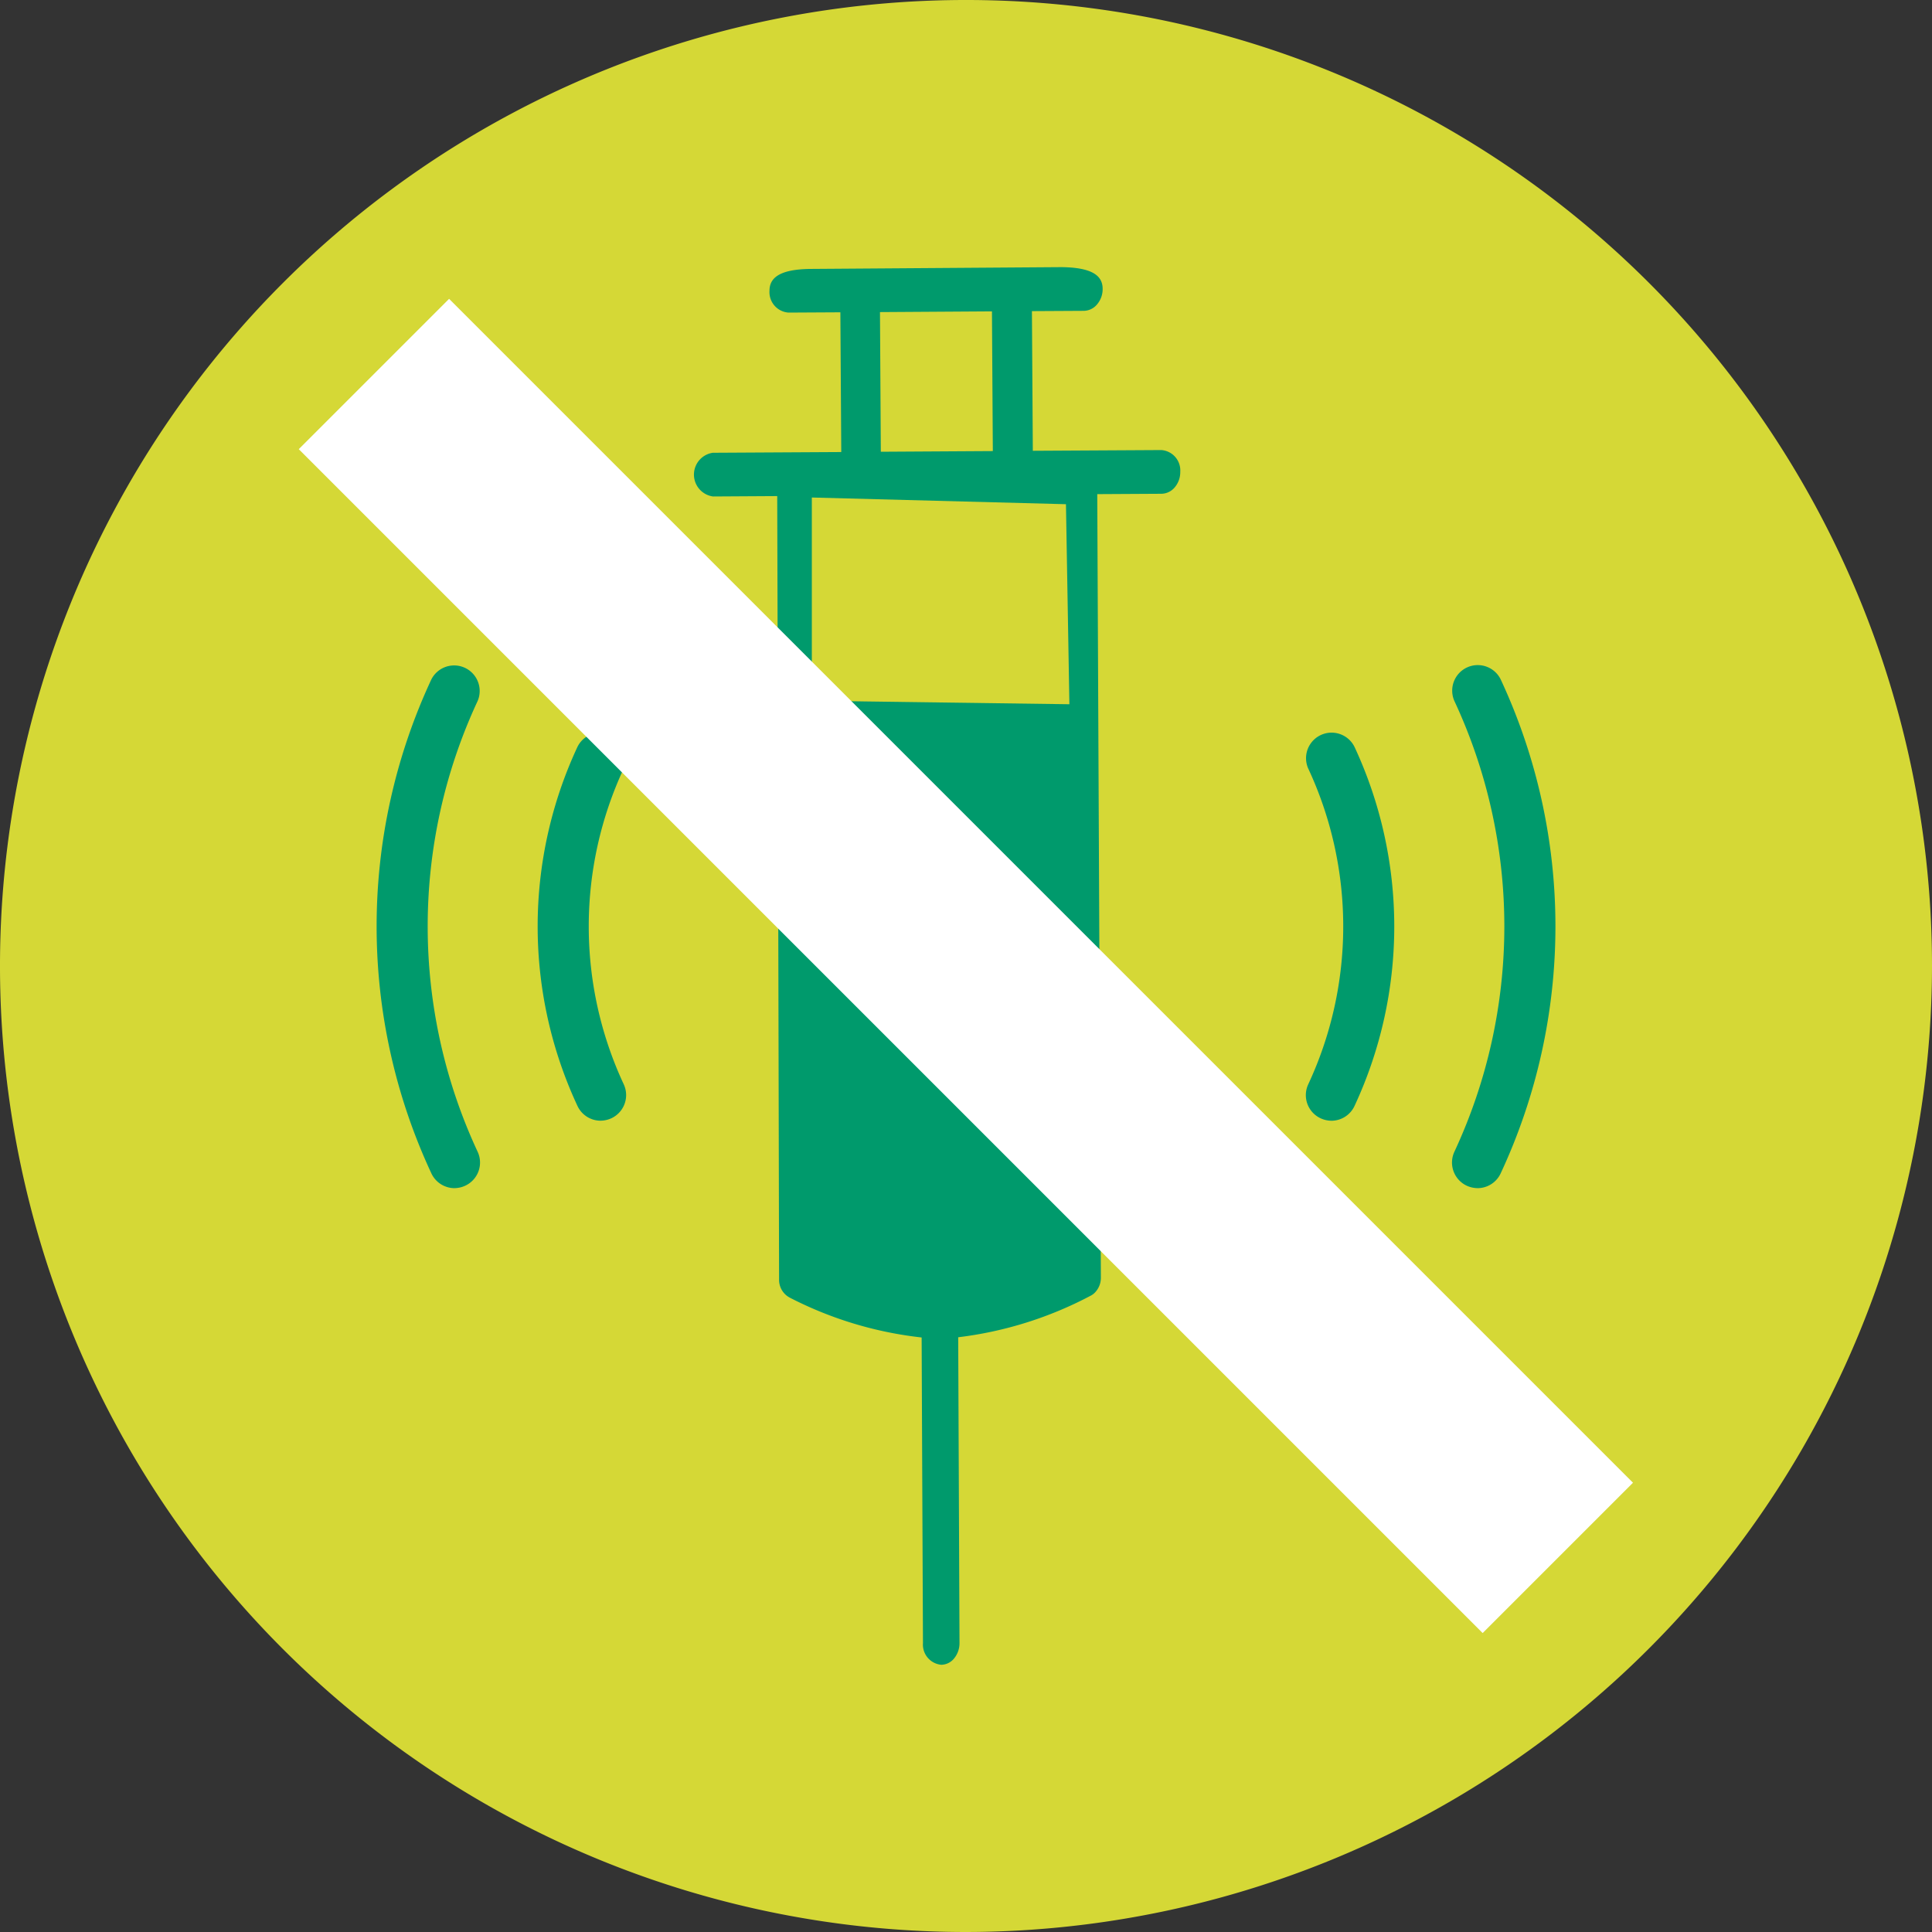
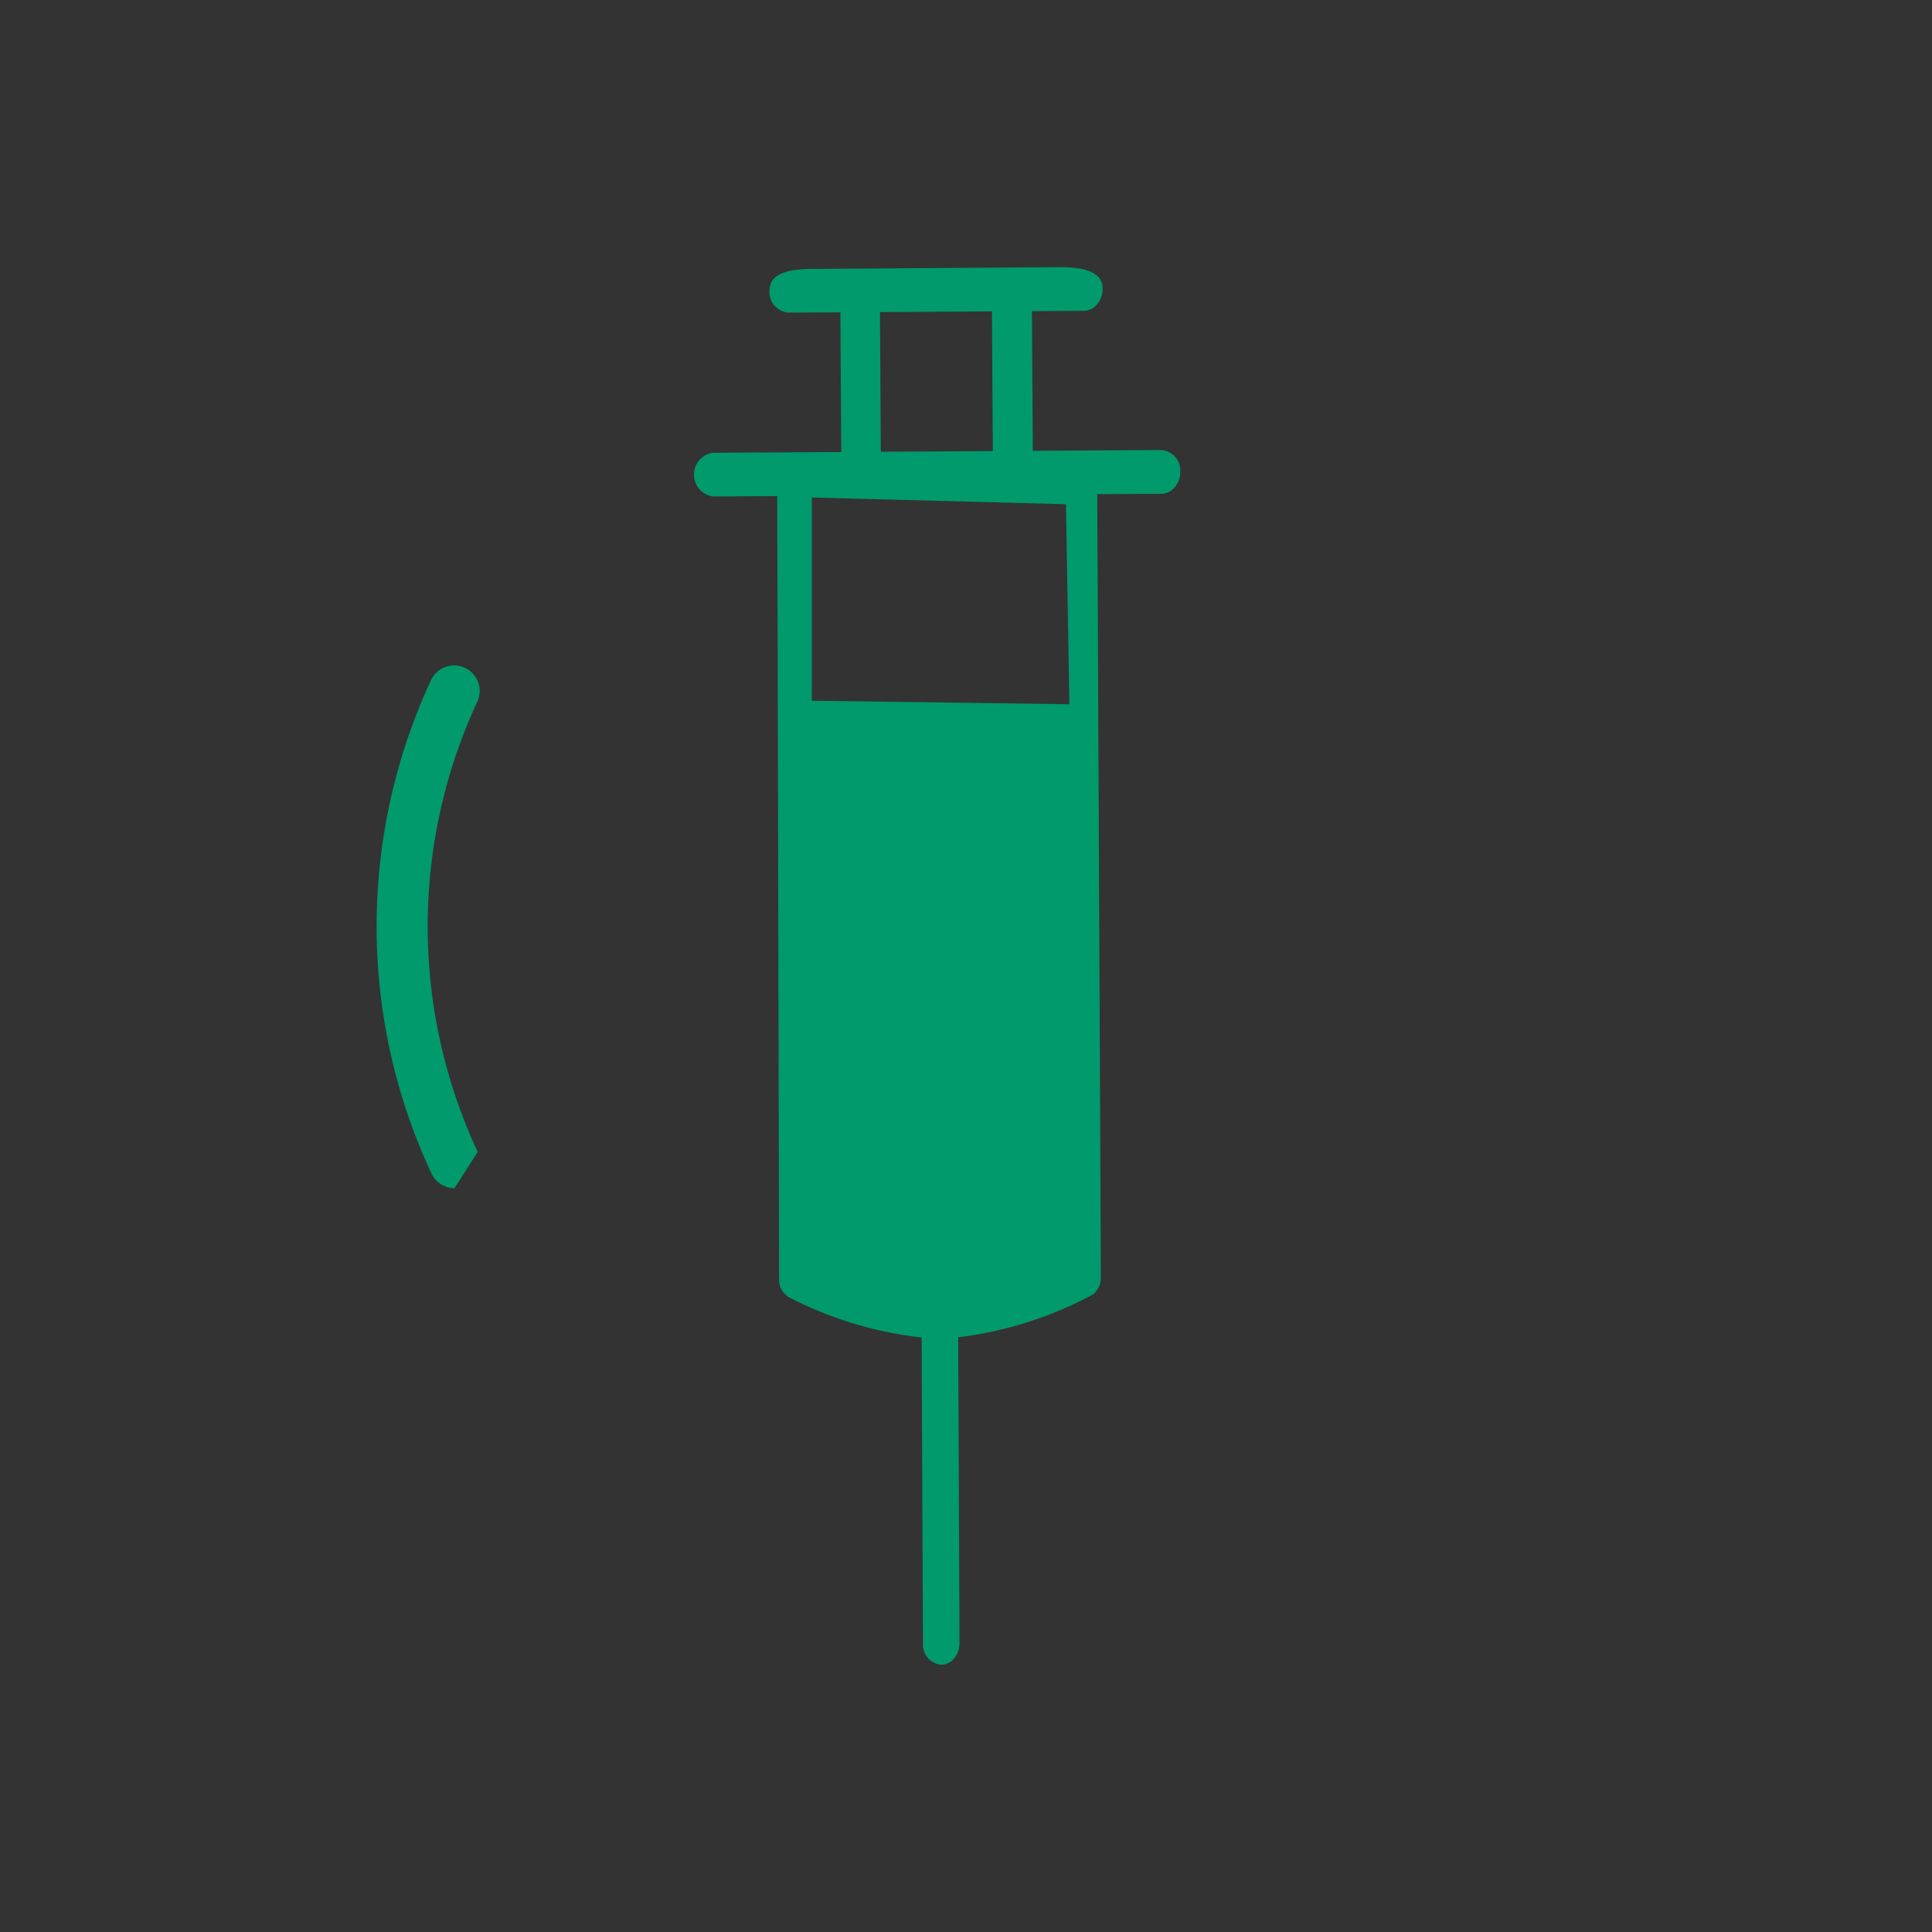
<svg xmlns="http://www.w3.org/2000/svg" id="Group_4881" data-name="Group 4881" width="80" height="80" viewBox="0 0 80 80">
  <rect x="0" y="0" width="80" height="80" fill="#333333" stroke="none" />
  <defs>
    <clipPath id="clip-path">
      <rect id="Rectangle_219" data-name="Rectangle 219" width="80" height="80" fill="none" />
    </clipPath>
  </defs>
  <g id="Group_4885" data-name="Group 4885" transform="translate(0 0)" clip-path="url(#clip-path)">
-     <path id="Path_5143" data-name="Path 5143" d="M40,80A40,40,0,1,1,80,40,40.046,40.046,0,0,1,40,80" transform="translate(0 0)" fill="#d5d836" />
    <path id="Path_5144" data-name="Path 5144" d="M38.75,9.089l-10.236.073c-1.43,0-1.778.411-1.776.909a.848.848,0,0,0,.789.9l2.146-.012.037,5.786-5.319.03a.914.914,0,0,0,.01,1.81l2.657-.016.016,5.6,0,0L27.135,51a.832.832,0,0,0,.438.757,15.678,15.678,0,0,0,5.465,1.652l.055,12.653a.838.838,0,0,0,.759.9.7.7,0,0,0,.534-.267,1,1,0,0,0,.22-.64L34.552,53.4a15.75,15.75,0,0,0,5.476-1.716.679.679,0,0,0,.225-.179.881.881,0,0,0,.207-.583l-.15-32.434,2.659-.015a.736.736,0,0,0,.553-.27.971.971,0,0,0,.225-.64.845.845,0,0,0-.785-.9l-5.32.03-.037-5.783,2.147-.012a.728.728,0,0,0,.553-.27.973.973,0,0,0,.228-.64c0-.5-.355-.9-1.783-.9M28.491,27.043V18.628l10.523.277.142,8.283Zm7.495-10.338-4.638.028-.035-5.783,4.637-.03Z" transform="translate(5.125 1.973)" fill="#009a6c" />
-     <path id="Path_5145" data-name="Path 5145" d="M20.9,41a1.059,1.059,0,0,1-.961-.615,17.589,17.589,0,0,1,0-14.862,1.058,1.058,0,0,1,1.921.886,15.476,15.476,0,0,0,0,13.09,1.059,1.059,0,0,1-.516,1.4,1.093,1.093,0,0,1-.443.1" transform="translate(3.971 5.406)" fill="#009a6c" />
-     <path id="Path_5146" data-name="Path 5146" d="M45.483,41a1.073,1.073,0,0,1-.441-.1,1.057,1.057,0,0,1-.518-1.4,15.476,15.476,0,0,0,0-13.09,1.058,1.058,0,0,1,1.921-.886,17.613,17.613,0,0,1,0,14.862,1.059,1.059,0,0,1-.961.615" transform="translate(9.644 5.407)" fill="#009a6c" />
-     <path id="Path_5147" data-name="Path 5147" d="M16.041,44.291a1.059,1.059,0,0,1-.961-.615,24.2,24.2,0,0,1,0-20.45A1.058,1.058,0,0,1,17,24.112,22.089,22.089,0,0,0,17,42.79a1.057,1.057,0,0,1-.518,1.4,1.073,1.073,0,0,1-.441.1" transform="translate(2.781 4.908)" fill="#009a6c" />
-     <path id="Path_5148" data-name="Path 5148" d="M50.457,44.29a1.094,1.094,0,0,1-.444-.1,1.059,1.059,0,0,1-.516-1.4,22.089,22.089,0,0,0,0-18.678,1.058,1.058,0,0,1,1.921-.886,24.2,24.2,0,0,1,0,20.45,1.057,1.057,0,0,1-.96.615" transform="translate(10.723 4.908)" fill="#009a6c" />
-     <rect id="Rectangle_218" data-name="Rectangle 218" width="8.805" height="69.339" transform="matrix(0.707, -0.707, 0.707, 0.707, 12.371, 18.599)" fill="#fff" />
+     <path id="Path_5147" data-name="Path 5147" d="M16.041,44.291a1.059,1.059,0,0,1-.961-.615,24.2,24.2,0,0,1,0-20.45A1.058,1.058,0,0,1,17,24.112,22.089,22.089,0,0,0,17,42.79" transform="translate(2.781 4.908)" fill="#009a6c" />
  </g>
</svg>